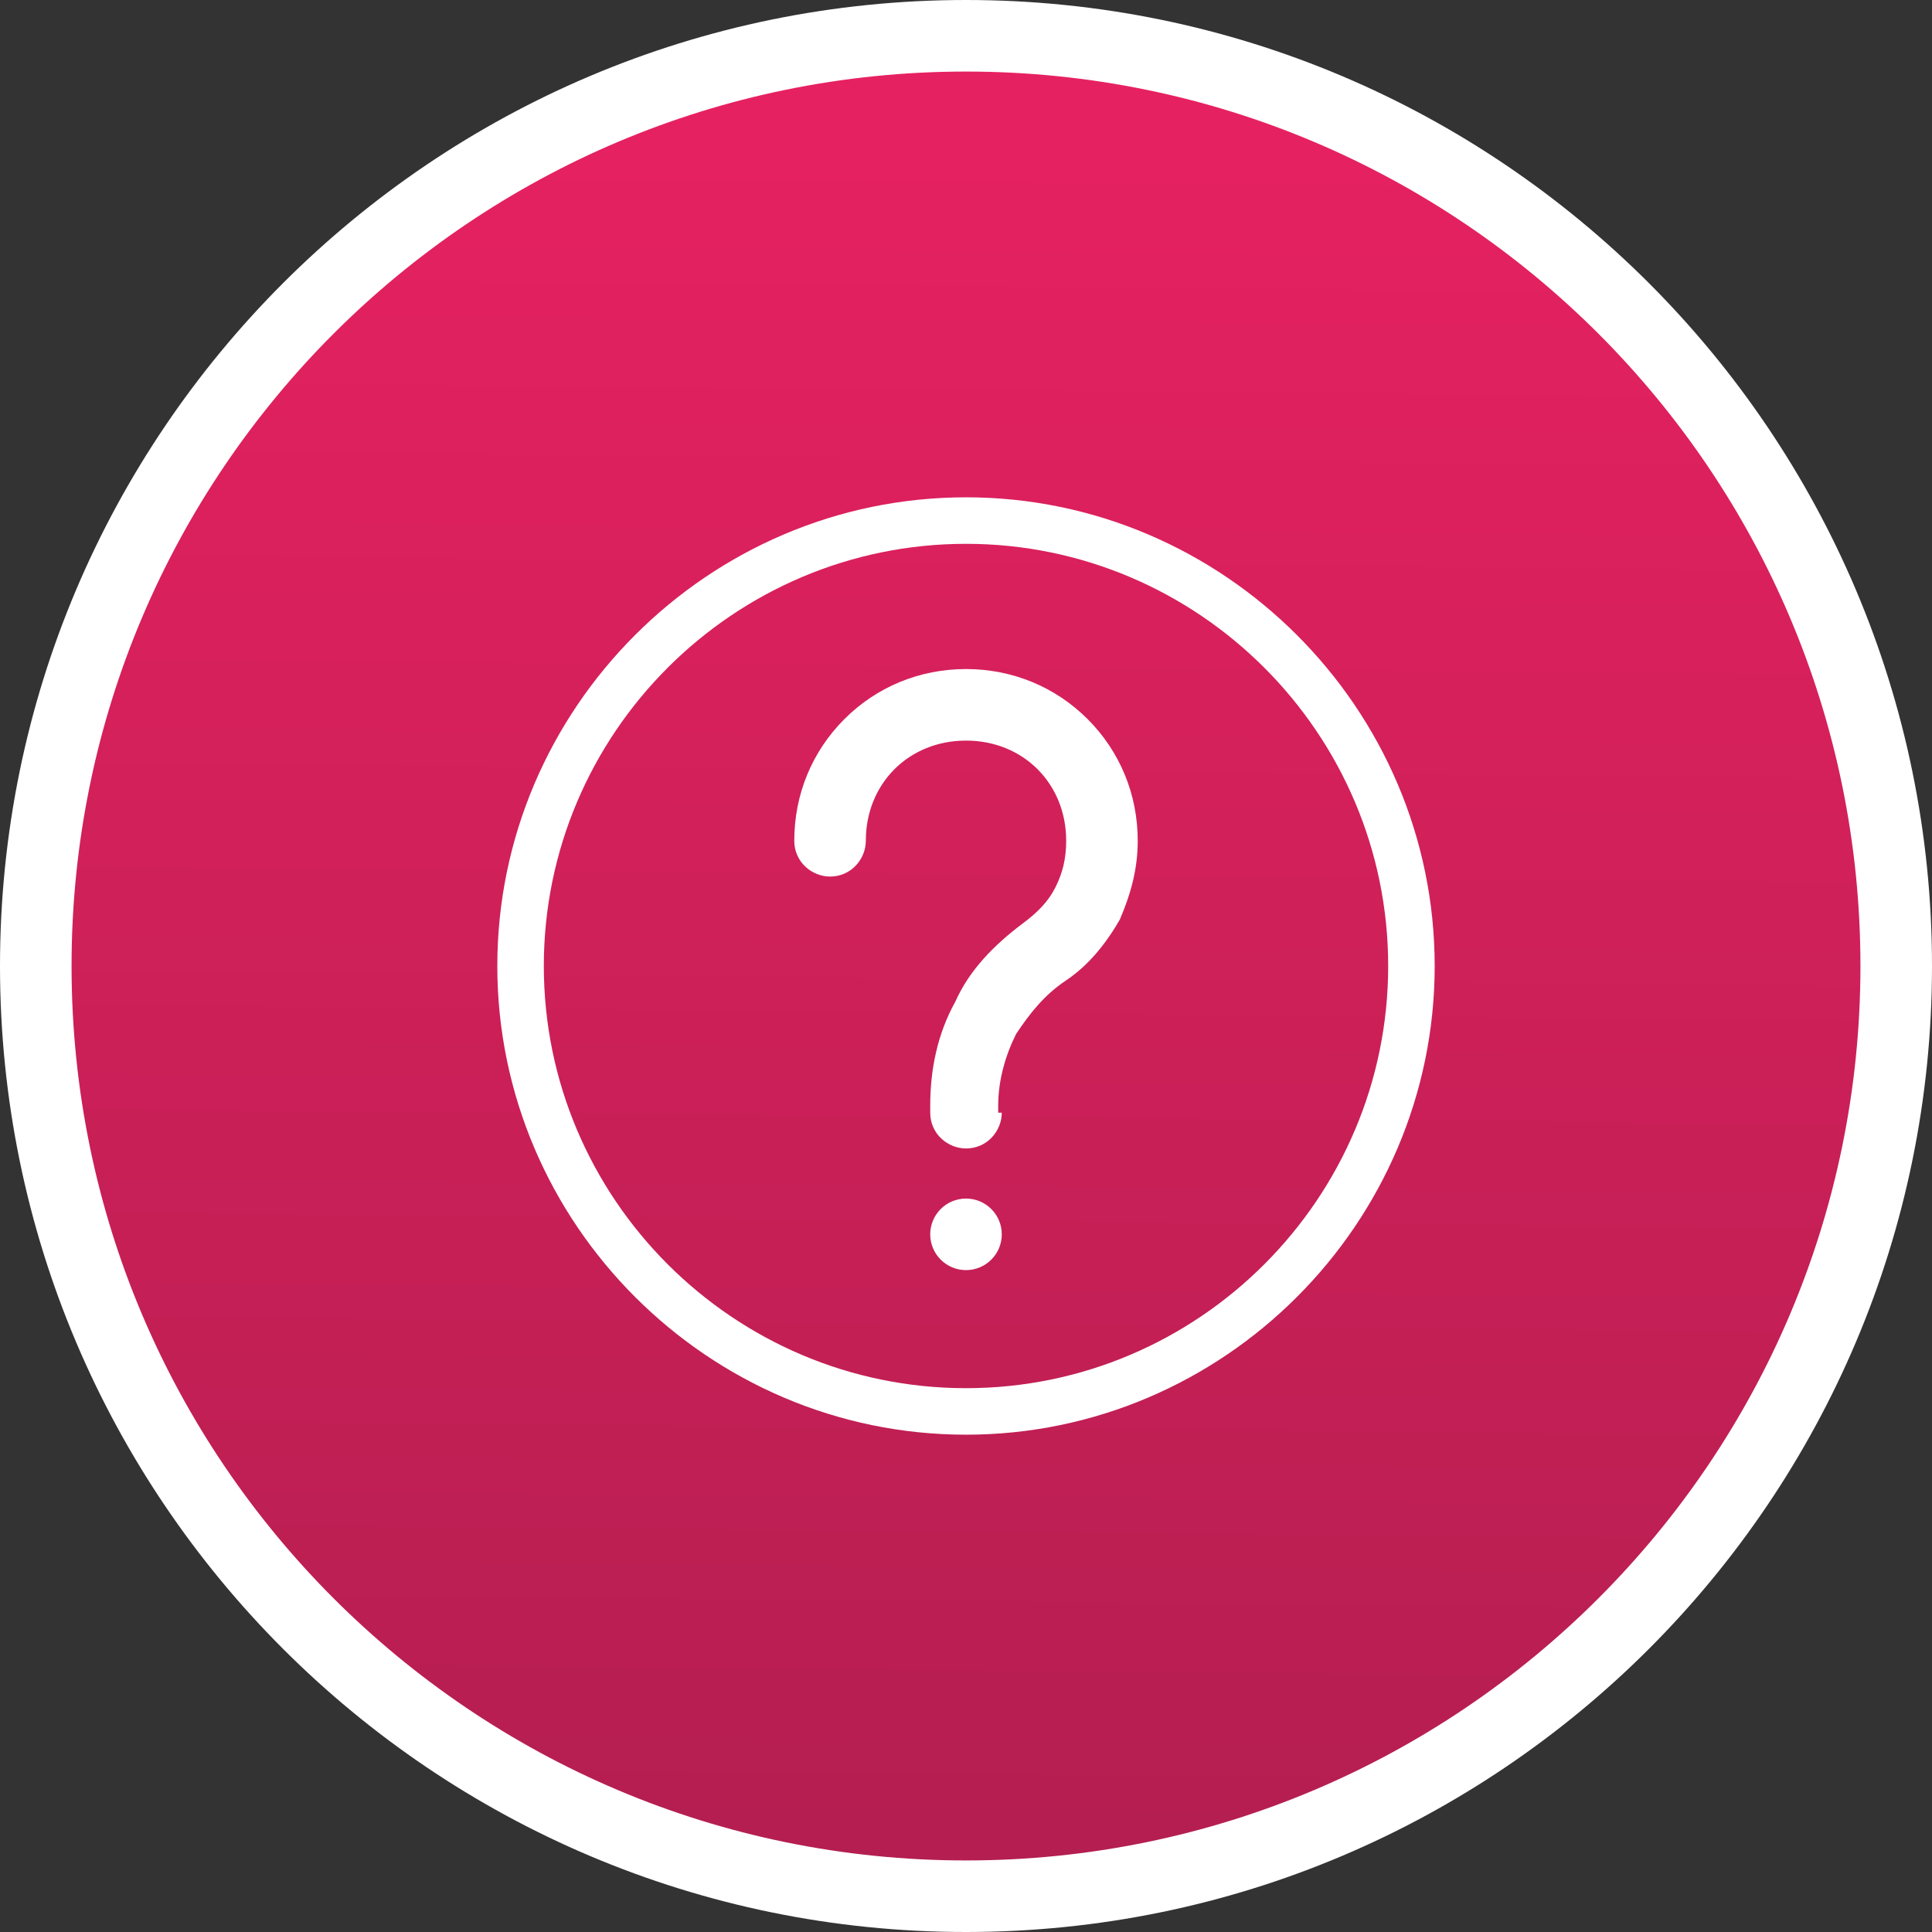
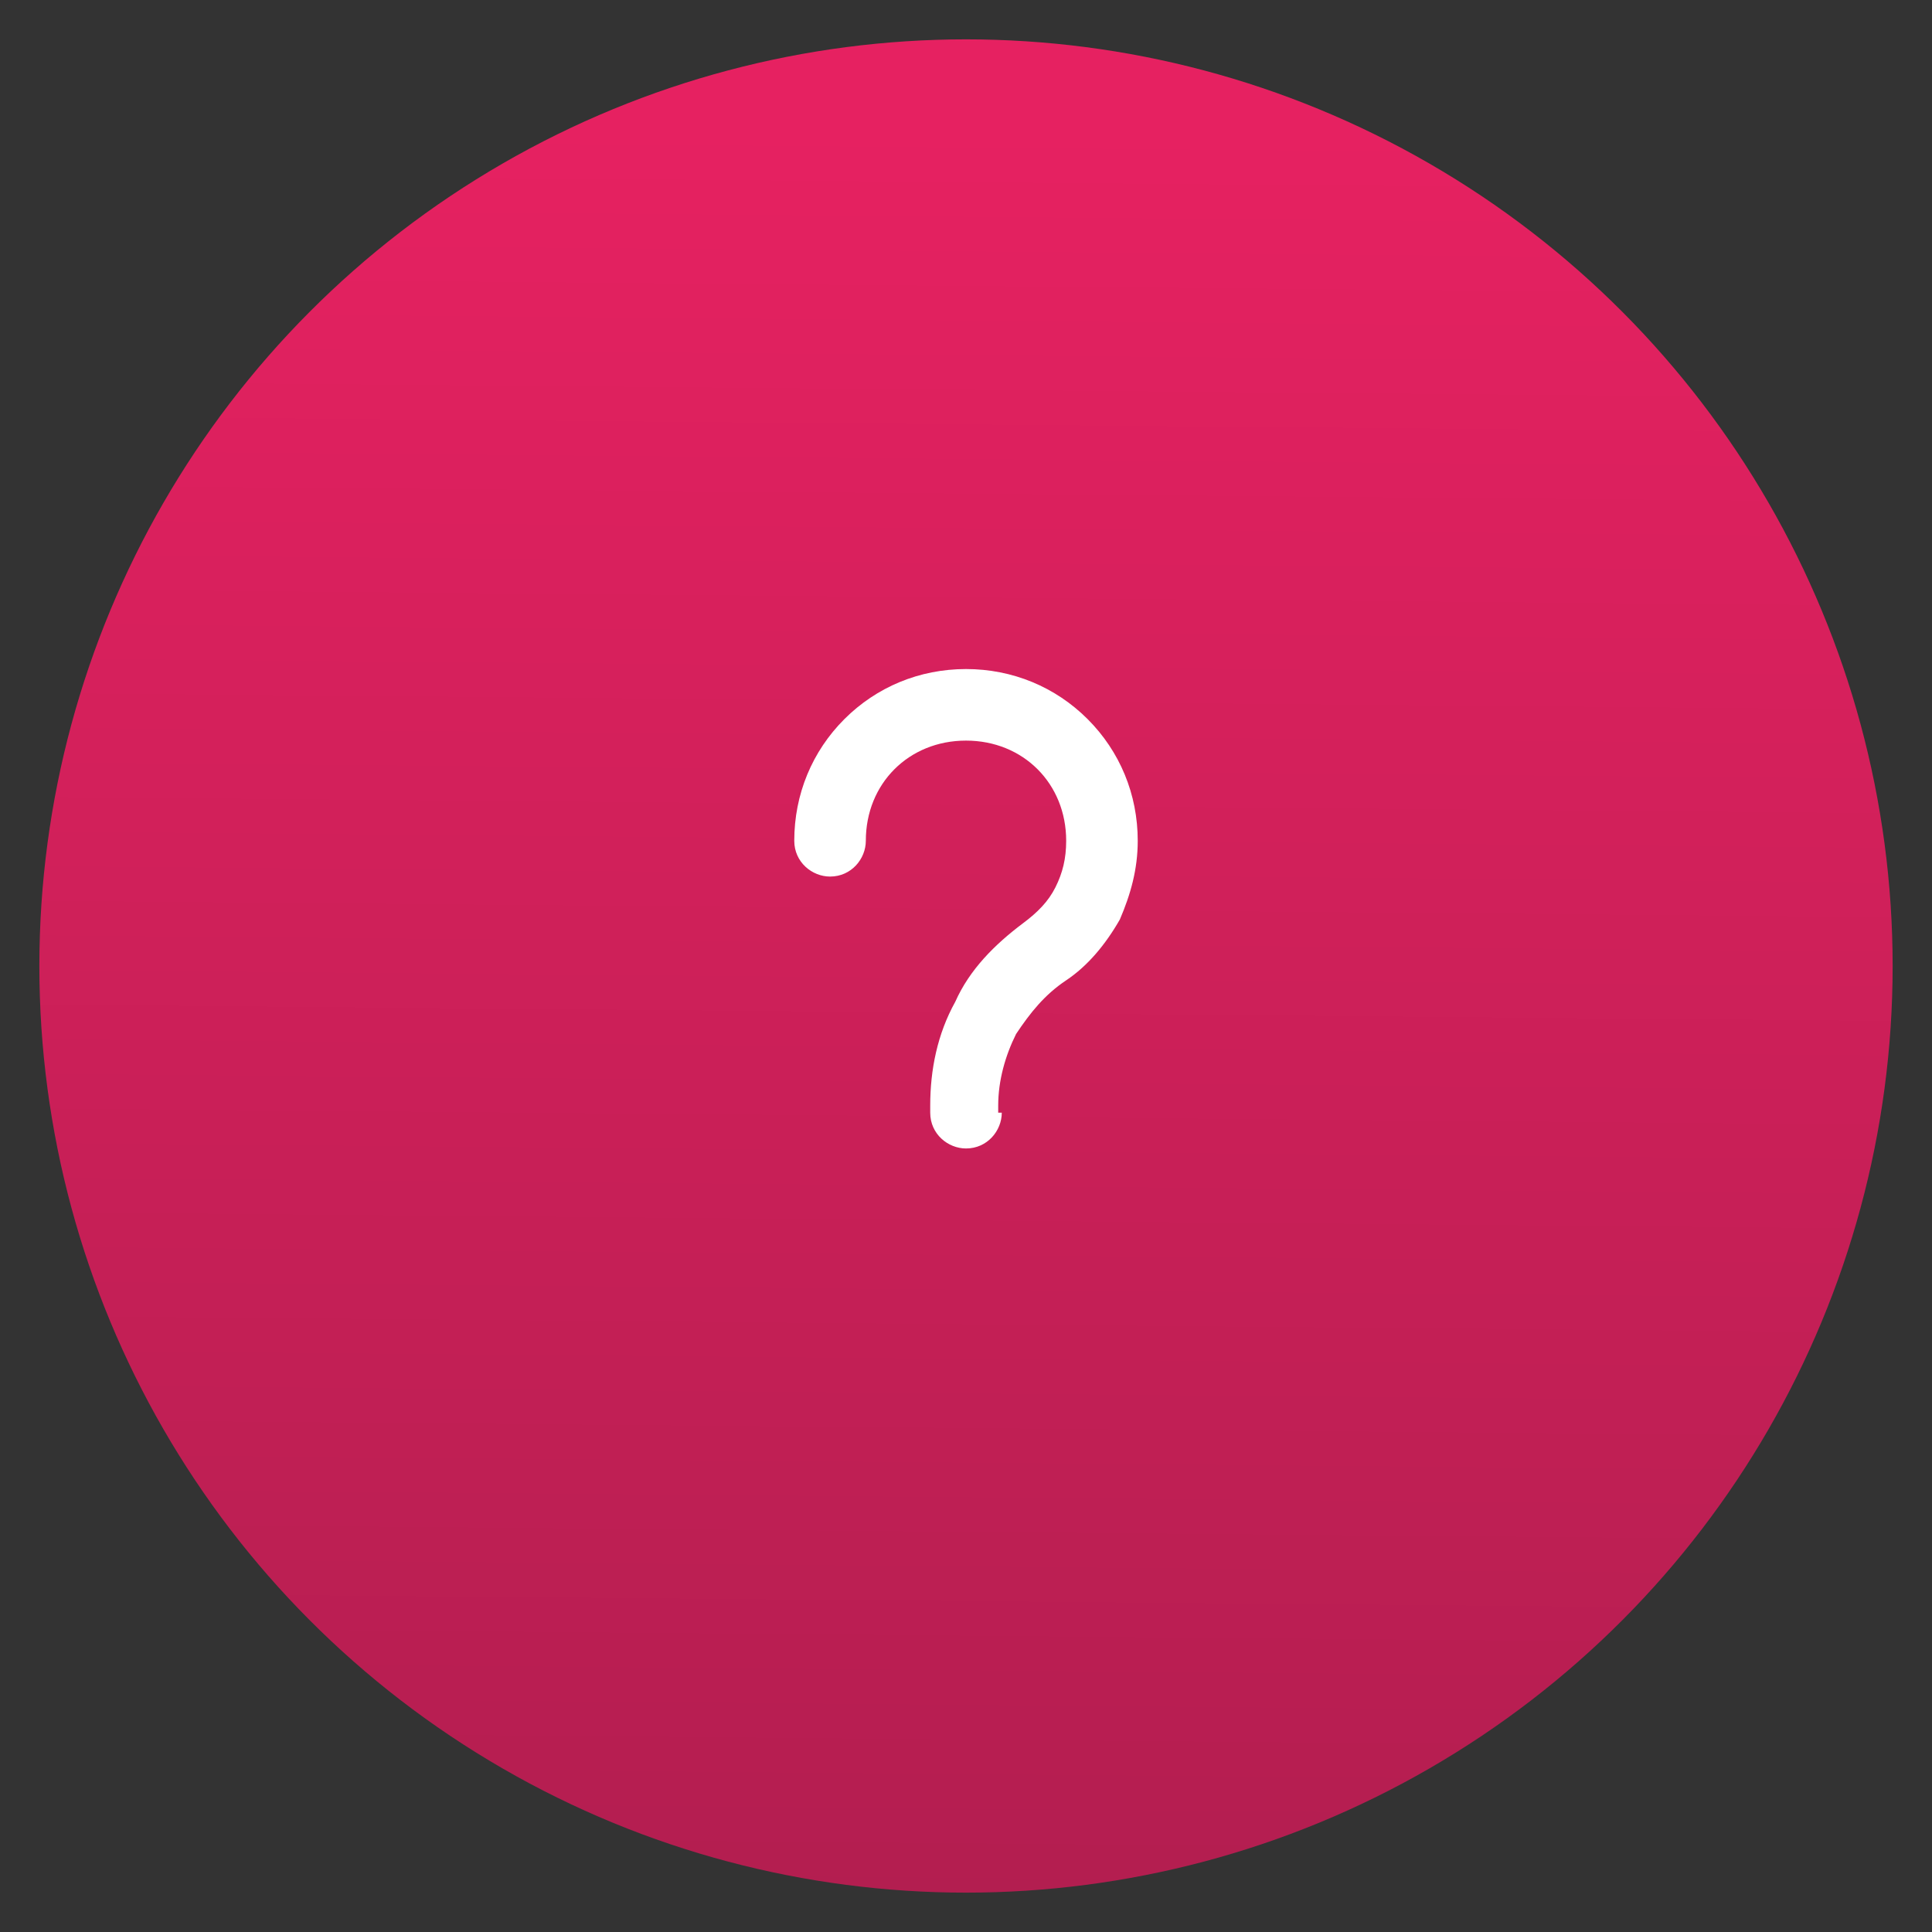
<svg xmlns="http://www.w3.org/2000/svg" version="1.1" id="Layer_1" x="0px" y="0px" viewBox="0 0 54 54" style="enable-background:new 0 0 54 54;" xml:space="preserve">
  <rect x="0" y="0" width="54" height="54" fill="#333333" stroke="none" />
  <style type="text/css">
	.st0{fill:url(#SVGID_1_);}
	.st1{fill:#FFFFFF;}
</style>
  <g>
    <linearGradient id="SVGID_1_" gradientUnits="userSpaceOnUse" x1="-217.393" y1="272.911" x2="-217.385" y2="273.817" gradientTransform="matrix(54 0 0 -54 11766 14790)">
      <stop offset="0" style="stop-color:#B31E50" />
      <stop offset="1" style="stop-color:#E62161" />
    </linearGradient>
    <circle class="st0" cx="27" cy="27" r="25.9" />
-     <path class="st1" d="M27,54C12.1,54,0,41.9,0,27S12.1,0,27,0s27,12.1,27,27S41.9,54,27,54z M27,2C13.2,2,2,13.2,2,27s11.2,25,25,25   s25-11.2,25-25S40.8,2,27,2z" />
  </g>
  <g>
    <g>
      <path id="XMLID_255_" class="st1" d="M28,31.1c0,0.5-0.4,1-1,1c-0.5,0-1-0.4-1-1v-0.2c0-1,0.2-2,0.7-2.9c0.4-0.9,1.1-1.6,1.9-2.2    c0.4-0.3,0.7-0.6,0.9-1c0.2-0.4,0.3-0.8,0.3-1.3c0-0.8-0.3-1.5-0.8-2c-0.5-0.5-1.2-0.8-2-0.8c-0.8,0-1.5,0.3-2,0.8    c-0.5,0.5-0.8,1.2-0.8,2c0,0.5-0.4,1-1,1c-0.5,0-1-0.4-1-1c0-1.3,0.5-2.5,1.4-3.4c0.9-0.9,2.1-1.4,3.4-1.4s2.5,0.5,3.4,1.4    c0.9,0.9,1.4,2.1,1.4,3.4c0,0.8-0.2,1.5-0.5,2.2c-0.4,0.7-0.9,1.3-1.5,1.7c-0.6,0.4-1,0.9-1.4,1.5c-0.3,0.6-0.5,1.3-0.5,2V31.1z" />
-       <circle id="XMLID_254_" class="st1" cx="27" cy="34.5" r="1" />
    </g>
-     <path class="st1" d="M27,40.1c-7.2,0-13.1-5.9-13.1-13.1S19.8,13.9,27,13.9S40.1,19.8,40.1,27S34.2,40.1,27,40.1z M27,15.2   c-6.5,0-11.8,5.3-11.8,11.8c0,6.5,5.3,11.8,11.8,11.8S38.8,33.5,38.8,27C38.8,20.5,33.5,15.2,27,15.2z" />
  </g>
</svg>